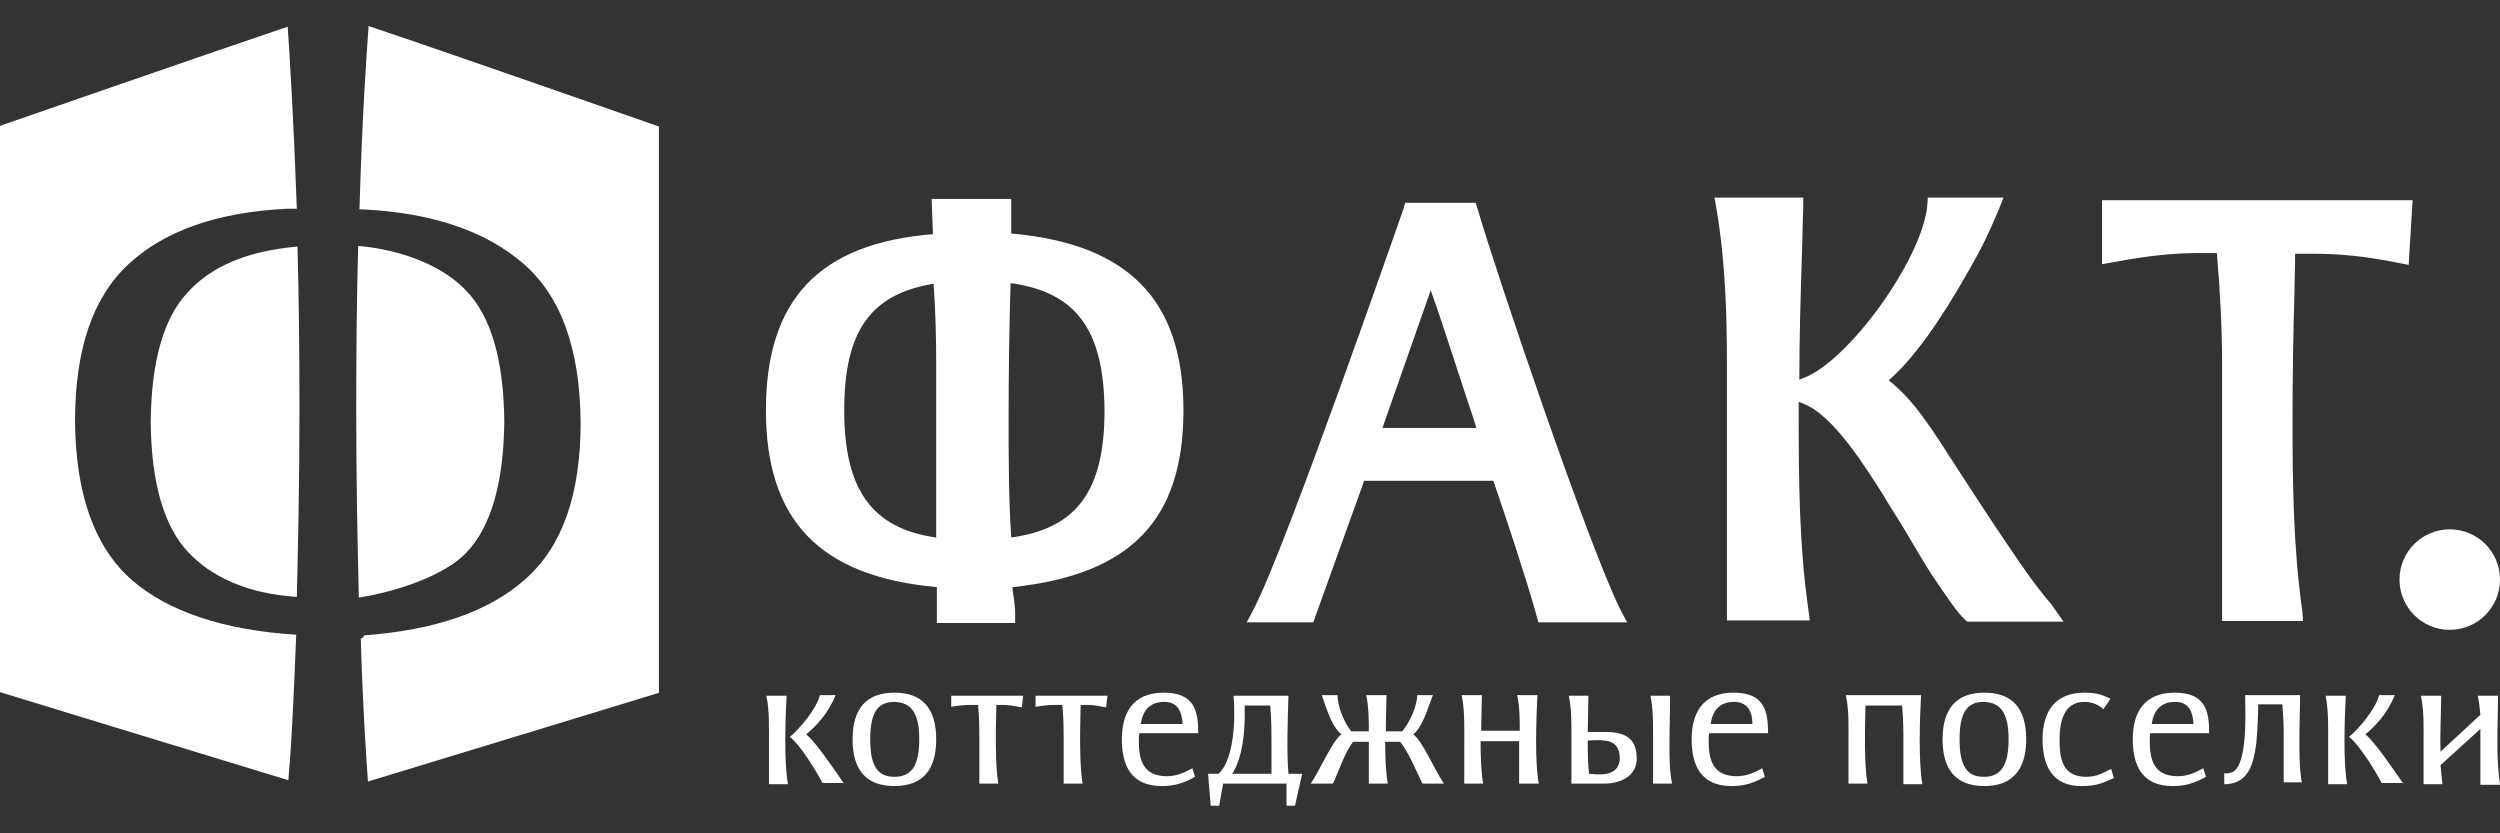
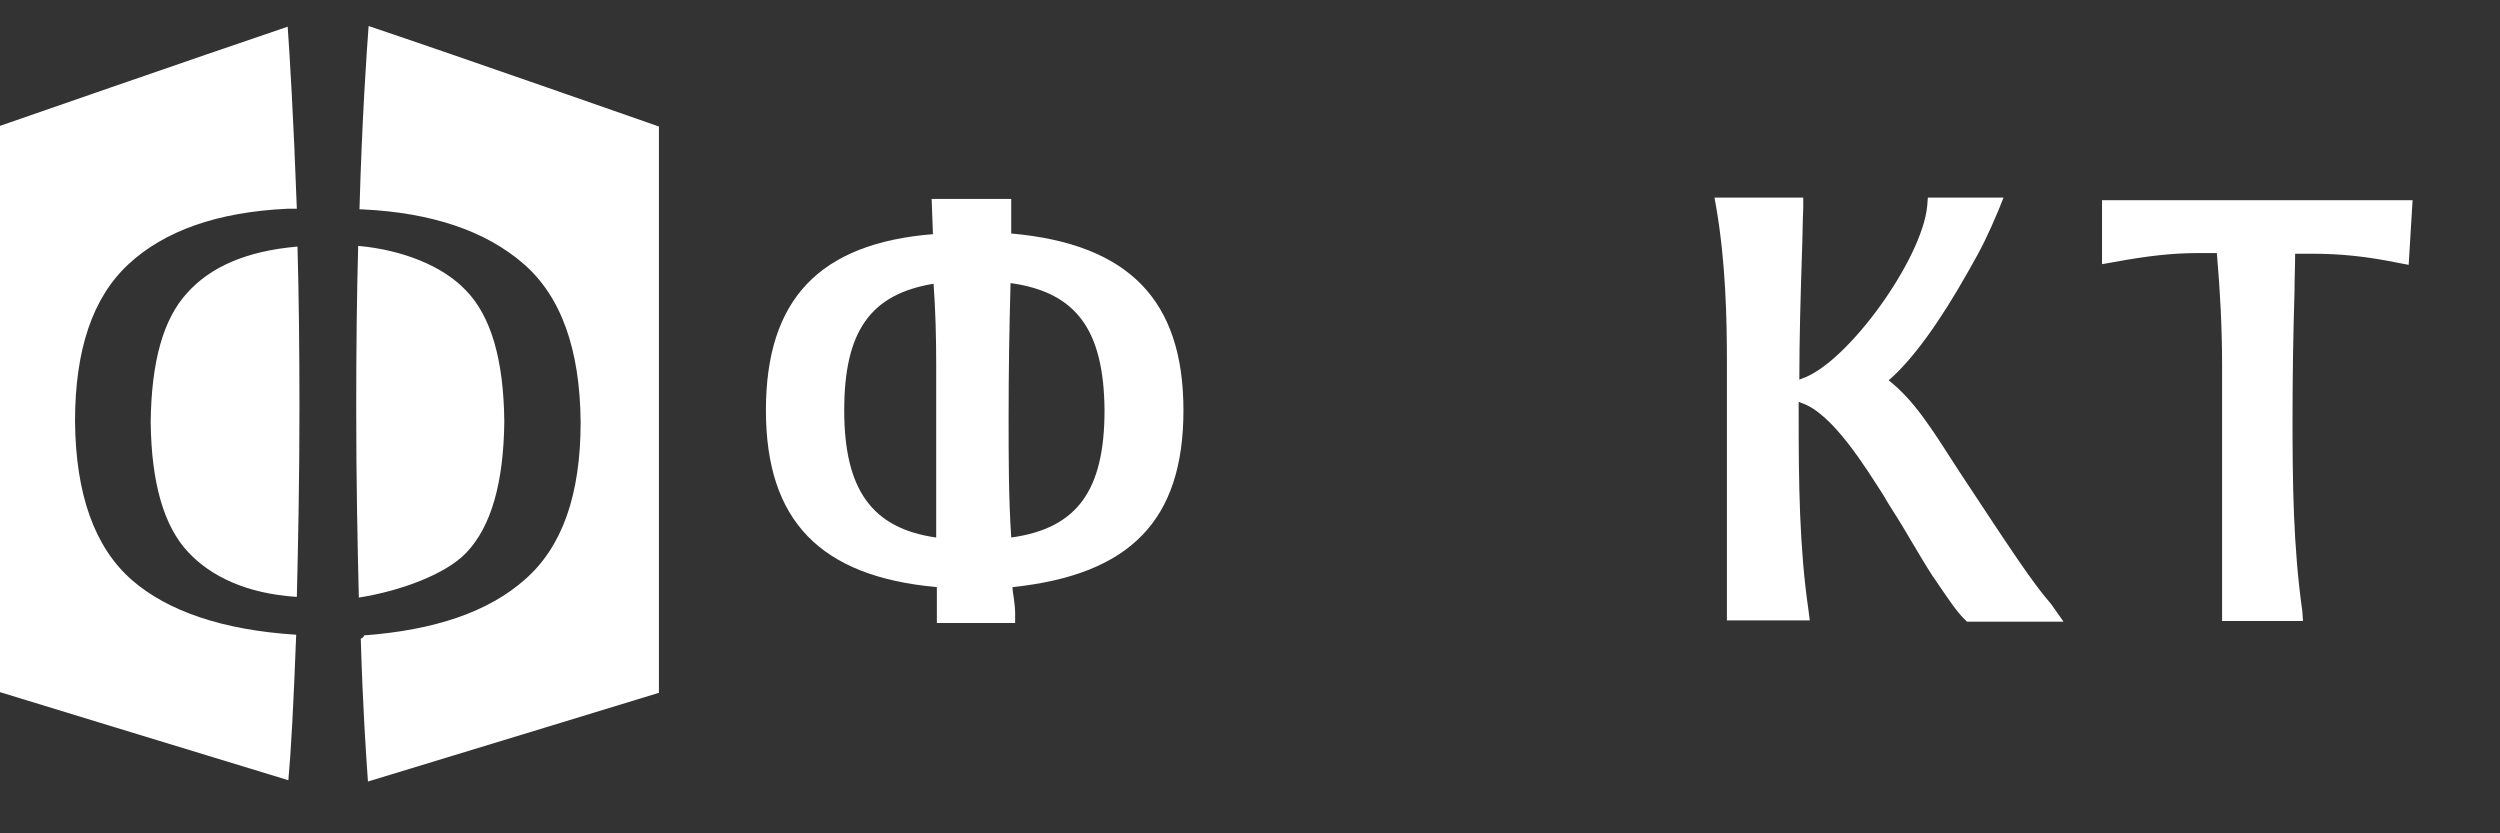
<svg xmlns="http://www.w3.org/2000/svg" width="90" height="30" viewBox="0 0 90 30" fill="none">
  <rect x="0" y="0" width="90" height="30" fill="#333333" stroke="none" />
  <path d="M13.27 0.937C16.417 1.994 23.721 4.554 23.721 4.554V14.489V24.941C23.721 24.941 16.347 27.195 13.246 28.135C13.176 27.148 13.059 25.434 12.988 22.991C13.059 22.968 13.105 22.921 13.105 22.874C15.642 22.686 17.591 22.028 18.907 20.854C20.245 19.68 20.903 17.801 20.903 15.194C20.879 12.563 20.198 10.661 18.836 9.487C17.474 8.312 15.548 7.655 13.035 7.537H12.941C13.035 4.226 13.199 1.9 13.27 0.937ZM10.381 28.088C7.21 27.125 0 24.917 0 24.917V14.466V4.531C0 4.531 7.163 2.041 10.357 0.961C10.428 1.971 10.569 4.273 10.686 7.514H10.357C7.821 7.631 5.919 8.312 4.627 9.51C3.335 10.708 2.701 12.587 2.701 15.17C2.724 17.801 3.406 19.703 4.744 20.878C6.036 22.005 8.032 22.686 10.663 22.85C10.569 25.34 10.475 27.078 10.381 28.088ZM10.71 8.876C10.757 10.59 10.78 12.54 10.78 14.677C10.78 17.284 10.733 19.562 10.686 21.488C8.854 21.371 7.586 20.736 6.788 19.891C5.895 18.952 5.449 17.378 5.425 15.194C5.449 13.033 5.872 11.483 6.741 10.543C7.563 9.627 8.831 9.04 10.71 8.876ZM18.155 15.17C18.131 17.378 17.685 18.952 16.793 19.891C16.065 20.666 14.421 21.277 12.918 21.512C12.871 19.586 12.824 17.308 12.824 14.677C12.824 12.54 12.847 10.59 12.894 8.852C14.491 8.993 15.947 9.58 16.769 10.45C17.685 11.389 18.131 12.963 18.155 15.17Z" fill="white" />
  <path d="M36.545 22.428H33.727V21.136C29.523 20.76 27.573 18.74 27.573 14.771C27.573 10.778 29.499 8.758 33.586 8.43L33.539 7.161H36.404V8.406C40.632 8.782 42.604 10.802 42.604 14.771C42.604 18.717 40.702 20.69 36.451 21.136C36.451 21.253 36.474 21.394 36.498 21.535C36.522 21.723 36.545 21.911 36.545 22.075V22.428ZM33.609 10.215C31.331 10.59 30.392 11.929 30.392 14.771C30.392 17.613 31.378 19.022 33.703 19.351V13.127C33.703 12.164 33.68 11.201 33.609 10.215ZM36.38 10.191C36.334 11.835 36.31 13.409 36.31 15.029C36.31 16.509 36.31 17.918 36.404 19.351C38.776 19.022 39.763 17.66 39.763 14.771C39.739 11.882 38.753 10.52 36.38 10.191Z" fill="white" />
-   <path d="M58.575 22.404H55.381L55.31 22.146C55.005 21.018 54.23 18.67 53.76 17.308H49.11L47.278 22.404H44.883L45.141 21.911C46.315 19.656 50.472 7.655 50.519 7.537L50.59 7.302H53.126L53.197 7.537C53.901 9.933 57.166 19.586 58.317 21.911L58.575 22.404ZM49.768 15.405H53.15C53.056 15.1 52.938 14.724 52.797 14.325C52.398 13.127 51.905 11.553 51.506 10.45L49.768 15.405Z" fill="white" />
-   <path d="M74.288 22.381H70.812L70.718 22.287C70.412 21.981 70.201 21.652 69.543 20.69C69.285 20.29 69.027 19.844 68.745 19.374C68.487 18.928 68.205 18.482 67.923 18.036L67.829 17.871C67.171 16.838 65.973 14.888 64.87 14.513L64.752 14.466C64.752 14.63 64.752 14.818 64.752 14.982C64.752 17.378 64.776 19.703 65.104 21.958L65.151 22.334H62.169V13.08C62.169 11.412 62.122 9.463 61.793 7.514L61.722 7.114H64.917V7.467C64.893 8.03 64.893 8.571 64.87 9.134C64.823 10.614 64.776 12.14 64.776 13.667L64.893 13.62C66.514 13.056 69.191 9.346 69.379 7.42L69.403 7.114H72.127L71.939 7.584C71.587 8.406 71.399 8.829 70.859 9.768C69.825 11.6 68.862 12.939 67.993 13.691C68.909 14.419 69.496 15.358 70.506 16.932C70.812 17.401 71.164 17.942 71.563 18.552C72.456 19.891 73.184 20.995 73.841 21.747L74.288 22.381Z" fill="white" />
+   <path d="M74.288 22.381H70.812L70.718 22.287C70.412 21.981 70.201 21.652 69.543 20.69C69.285 20.29 69.027 19.844 68.745 19.374C68.487 18.928 68.205 18.482 67.923 18.036L67.829 17.871C67.171 16.838 65.973 14.888 64.87 14.513L64.752 14.466C64.752 14.63 64.752 14.818 64.752 14.982C64.752 17.378 64.776 19.703 65.104 21.958L65.151 22.334H62.169V13.08C62.169 11.412 62.122 9.463 61.793 7.514L61.722 7.114H64.917V7.467C64.893 8.03 64.893 8.571 64.87 9.134C64.823 10.614 64.776 12.14 64.776 13.667L64.893 13.62C66.514 13.056 69.191 9.346 69.379 7.42L69.403 7.114H72.127L71.939 7.584C71.587 8.406 71.399 8.829 70.859 9.768C69.825 11.6 68.862 12.939 67.993 13.691C68.909 14.419 69.496 15.358 70.506 16.932C72.456 19.891 73.184 20.995 73.841 21.747L74.288 22.381Z" fill="white" />
  <path d="M82.907 22.357H79.995V13.127C79.995 11.788 79.924 10.473 79.807 9.111H79.102C78.233 9.111 77.341 9.205 76.073 9.44L75.673 9.51V7.208H86.853L86.712 9.534L86.336 9.463C85.185 9.228 84.246 9.134 83.236 9.134H82.625C82.625 9.58 82.602 10.05 82.602 10.496C82.555 12.07 82.531 13.573 82.531 15.053C82.531 17.378 82.555 19.68 82.884 22.005L82.907 22.357Z" fill="white" />
-   <path d="M90 20.865C90 21.865 89.191 22.674 88.191 22.674C87.191 22.674 86.382 21.865 86.382 20.865C86.382 19.866 87.191 19.056 88.191 19.056C89.191 19.056 90 19.866 90 20.865Z" fill="white" />
-   <path d="M90 28.21C89.929 27.811 89.906 27.258 89.906 26.683C89.906 26.108 89.929 25.511 89.929 25.046H89.2C89.247 25.267 89.271 25.489 89.294 25.732L87.859 27.059C87.836 26.373 87.883 25.599 87.883 25.046H87.153C87.271 25.577 87.248 26.285 87.248 26.639V28.232H87.93C87.906 28.055 87.883 27.789 87.859 27.546L89.294 26.241V26.661V28.254H90V28.21ZM84.495 28.21C84.354 27.435 84.401 25.931 84.448 25.046H83.719C83.836 25.577 83.813 26.285 83.813 26.639V28.232H84.495V28.21ZM86.518 28.21C86.189 27.745 85.483 26.683 85.154 26.44C85.483 26.152 85.93 25.732 86.212 25.024H85.648C85.53 25.511 84.918 26.241 84.566 26.528C84.942 26.816 85.507 27.745 85.742 28.188H86.518V28.21ZM82.872 28.21C82.778 27.701 82.778 27.17 82.778 26.661C82.778 26.13 82.801 25.577 82.801 25.024H80.825C80.825 25.533 80.943 27.612 80.331 27.811C80.237 27.834 80.166 27.856 80.072 27.834V28.232C80.166 28.232 80.213 28.232 80.308 28.21C80.943 28.099 81.131 27.502 81.225 26.772C81.272 26.285 81.296 25.666 81.296 25.356H82.166C82.19 25.688 82.213 26.042 82.213 26.373V28.165H82.872V28.21ZM78.967 26.064H77.461C77.532 25.599 77.767 25.267 78.308 25.267C78.826 25.267 78.943 25.666 78.967 26.064ZM79.531 26.418C79.531 25.577 79.39 24.936 78.284 24.936C77.179 24.936 76.779 25.666 76.779 26.617C76.779 27.546 77.108 28.298 78.214 28.298C78.684 28.298 79.014 28.188 79.414 27.966L79.32 27.657C79.037 27.811 78.755 27.944 78.402 27.944C77.508 27.944 77.391 27.303 77.391 26.661C77.391 26.573 77.391 26.484 77.414 26.396H79.531V26.418ZM76.097 28.011L76.002 27.679C75.744 27.811 75.485 27.966 75.109 27.966C74.238 27.966 74.144 27.303 74.144 26.617C74.144 26.064 74.262 25.267 75.038 25.267C75.32 25.267 75.555 25.378 75.72 25.533L75.979 25.157C75.697 25.024 75.508 24.936 75.038 24.936C73.979 24.936 73.532 25.621 73.532 26.617C73.532 27.568 73.885 28.298 74.92 28.298C75.485 28.298 75.697 28.188 76.097 28.011ZM72.309 26.617C72.309 27.568 72.027 27.966 71.415 27.966C70.803 27.966 70.545 27.568 70.545 26.617C70.545 25.666 70.803 25.267 71.415 25.267C72.027 25.29 72.309 25.666 72.309 26.617ZM72.944 26.617C72.944 25.511 72.45 24.936 71.439 24.936C70.427 24.936 69.933 25.511 69.933 26.617C69.933 27.723 70.427 28.298 71.439 28.298C72.427 28.298 72.944 27.723 72.944 26.617ZM69.204 28.21C69.133 27.811 69.11 27.258 69.11 26.661C69.11 26.086 69.133 25.489 69.157 25.024H66.451C66.569 25.555 66.545 26.263 66.545 26.617V28.21H67.228C67.11 27.546 67.134 26.285 67.157 25.4H68.475C68.522 25.865 68.522 26.351 68.522 26.639V28.232H69.204V28.21ZM63.087 26.064H61.582C61.652 25.599 61.888 25.267 62.428 25.267C62.946 25.267 63.087 25.666 63.087 26.064ZM63.652 26.418C63.652 25.577 63.511 24.936 62.405 24.936C61.299 24.936 60.899 25.666 60.899 26.617C60.899 27.546 61.229 28.298 62.334 28.298C62.805 28.298 63.134 28.188 63.534 27.966L63.44 27.657C63.158 27.811 62.876 27.944 62.523 27.944C61.629 27.944 61.511 27.303 61.511 26.661C61.511 26.573 61.511 26.484 61.535 26.396H63.652V26.418ZM58.312 27.28C58.312 27.745 57.959 27.878 57.629 27.878C57.441 27.878 57.418 27.878 57.206 27.856C57.159 27.48 57.159 27.037 57.159 26.661C57.418 26.639 57.676 26.639 57.724 26.661C58.1 26.661 58.312 26.904 58.312 27.28ZM58.923 27.303C58.923 26.462 58.359 26.329 57.606 26.351H57.159L57.182 25.046H56.477C56.571 25.489 56.571 25.953 56.571 26.396V28.21H57.747C58.312 28.21 58.923 27.966 58.923 27.303ZM60.194 28.21C60.1 27.723 60.1 27.258 60.1 26.816C60.1 26.241 60.123 25.666 60.123 25.046H59.417C59.511 25.511 59.511 25.953 59.511 26.396V28.21H60.194ZM55.395 28.21C55.324 27.811 55.3 27.258 55.3 26.661C55.3 26.086 55.324 25.489 55.347 25.024H54.618C54.712 25.444 54.712 25.953 54.712 26.307H53.324C53.324 25.843 53.348 25.378 53.348 25.024H52.619C52.736 25.555 52.713 26.263 52.713 26.617V28.21H53.395C53.324 27.834 53.301 27.258 53.301 26.683H54.689V28.21H55.395ZM51.983 28.21C51.654 27.745 51.207 26.661 50.878 26.44C51.207 26.152 51.325 25.71 51.584 25.024H51.019C51.019 25.4 50.76 25.997 50.478 26.329H49.89C49.89 25.865 49.913 25.378 49.913 25.024H49.184C49.278 25.444 49.278 25.975 49.278 26.329H48.643C48.361 25.975 48.149 25.378 48.149 25.024H47.584C47.819 25.71 47.961 26.152 48.29 26.44C47.961 26.661 47.514 27.745 47.184 28.21H47.984C48.172 27.834 48.408 27.081 48.713 26.705H49.278V28.21H49.96C49.89 27.834 49.866 27.28 49.866 26.705H50.407C50.713 27.081 51.019 27.834 51.207 28.21H51.983ZM45.773 27.856H44.361C44.761 27.236 44.808 26.241 44.808 25.798V25.4H45.726C45.773 25.843 45.773 26.373 45.773 26.639V27.856V27.856ZM46.879 27.856H46.384C46.314 27.037 46.361 25.798 46.384 25.046H44.408C44.432 25.29 44.432 25.555 44.432 25.798C44.432 26.219 44.361 27.413 43.867 27.856H43.491L43.585 29.006H43.891L44.032 28.21H46.314V29.006H46.62L46.879 27.856ZM42.573 26.064H41.068C41.138 25.599 41.374 25.267 41.915 25.267C42.432 25.267 42.55 25.666 42.573 26.064ZM43.138 26.418C43.138 25.577 42.997 24.936 41.891 24.936C40.785 24.936 40.386 25.666 40.386 26.617C40.386 27.546 40.715 28.298 41.821 28.298C42.291 28.298 42.62 28.188 43.02 27.966L42.926 27.657C42.644 27.811 42.362 27.944 42.009 27.944C41.115 27.944 40.997 27.303 40.997 26.661C40.997 26.573 40.997 26.484 41.021 26.396H43.138V26.418ZM39.868 25.046H37.28V25.444C37.539 25.4 37.751 25.378 37.962 25.378H38.245C38.292 25.843 38.292 26.351 38.292 26.617V28.21H38.974C38.856 27.546 38.88 26.285 38.904 25.378H39.186C39.374 25.378 39.586 25.422 39.821 25.466L39.868 25.046ZM36.833 25.046H34.245V25.444C34.504 25.4 34.716 25.378 34.928 25.378H35.21C35.257 25.843 35.257 26.351 35.257 26.617V28.21H35.939C35.822 27.546 35.845 26.285 35.869 25.378H36.151C36.339 25.378 36.551 25.422 36.786 25.466L36.833 25.046ZM33.093 26.617C33.093 27.568 32.81 27.966 32.199 27.966C31.587 27.966 31.328 27.568 31.328 26.617C31.328 25.666 31.587 25.267 32.199 25.267C32.81 25.29 33.093 25.666 33.093 26.617ZM33.704 26.617C33.704 25.511 33.21 24.936 32.199 24.936C31.187 24.936 30.693 25.511 30.693 26.617C30.693 27.723 31.187 28.298 32.199 28.298C33.21 28.298 33.704 27.723 33.704 26.617ZM28.364 28.21C28.223 27.435 28.27 25.931 28.317 25.046H27.588C27.706 25.577 27.682 26.285 27.682 26.639V28.232H28.364V28.21ZM30.387 28.21C30.058 27.745 29.352 26.683 29.023 26.44C29.352 26.152 29.799 25.732 30.081 25.024H29.517C29.399 25.511 28.788 26.241 28.435 26.528C28.811 26.816 29.376 27.745 29.611 28.188H30.387V28.21Z" fill="white" />
</svg>